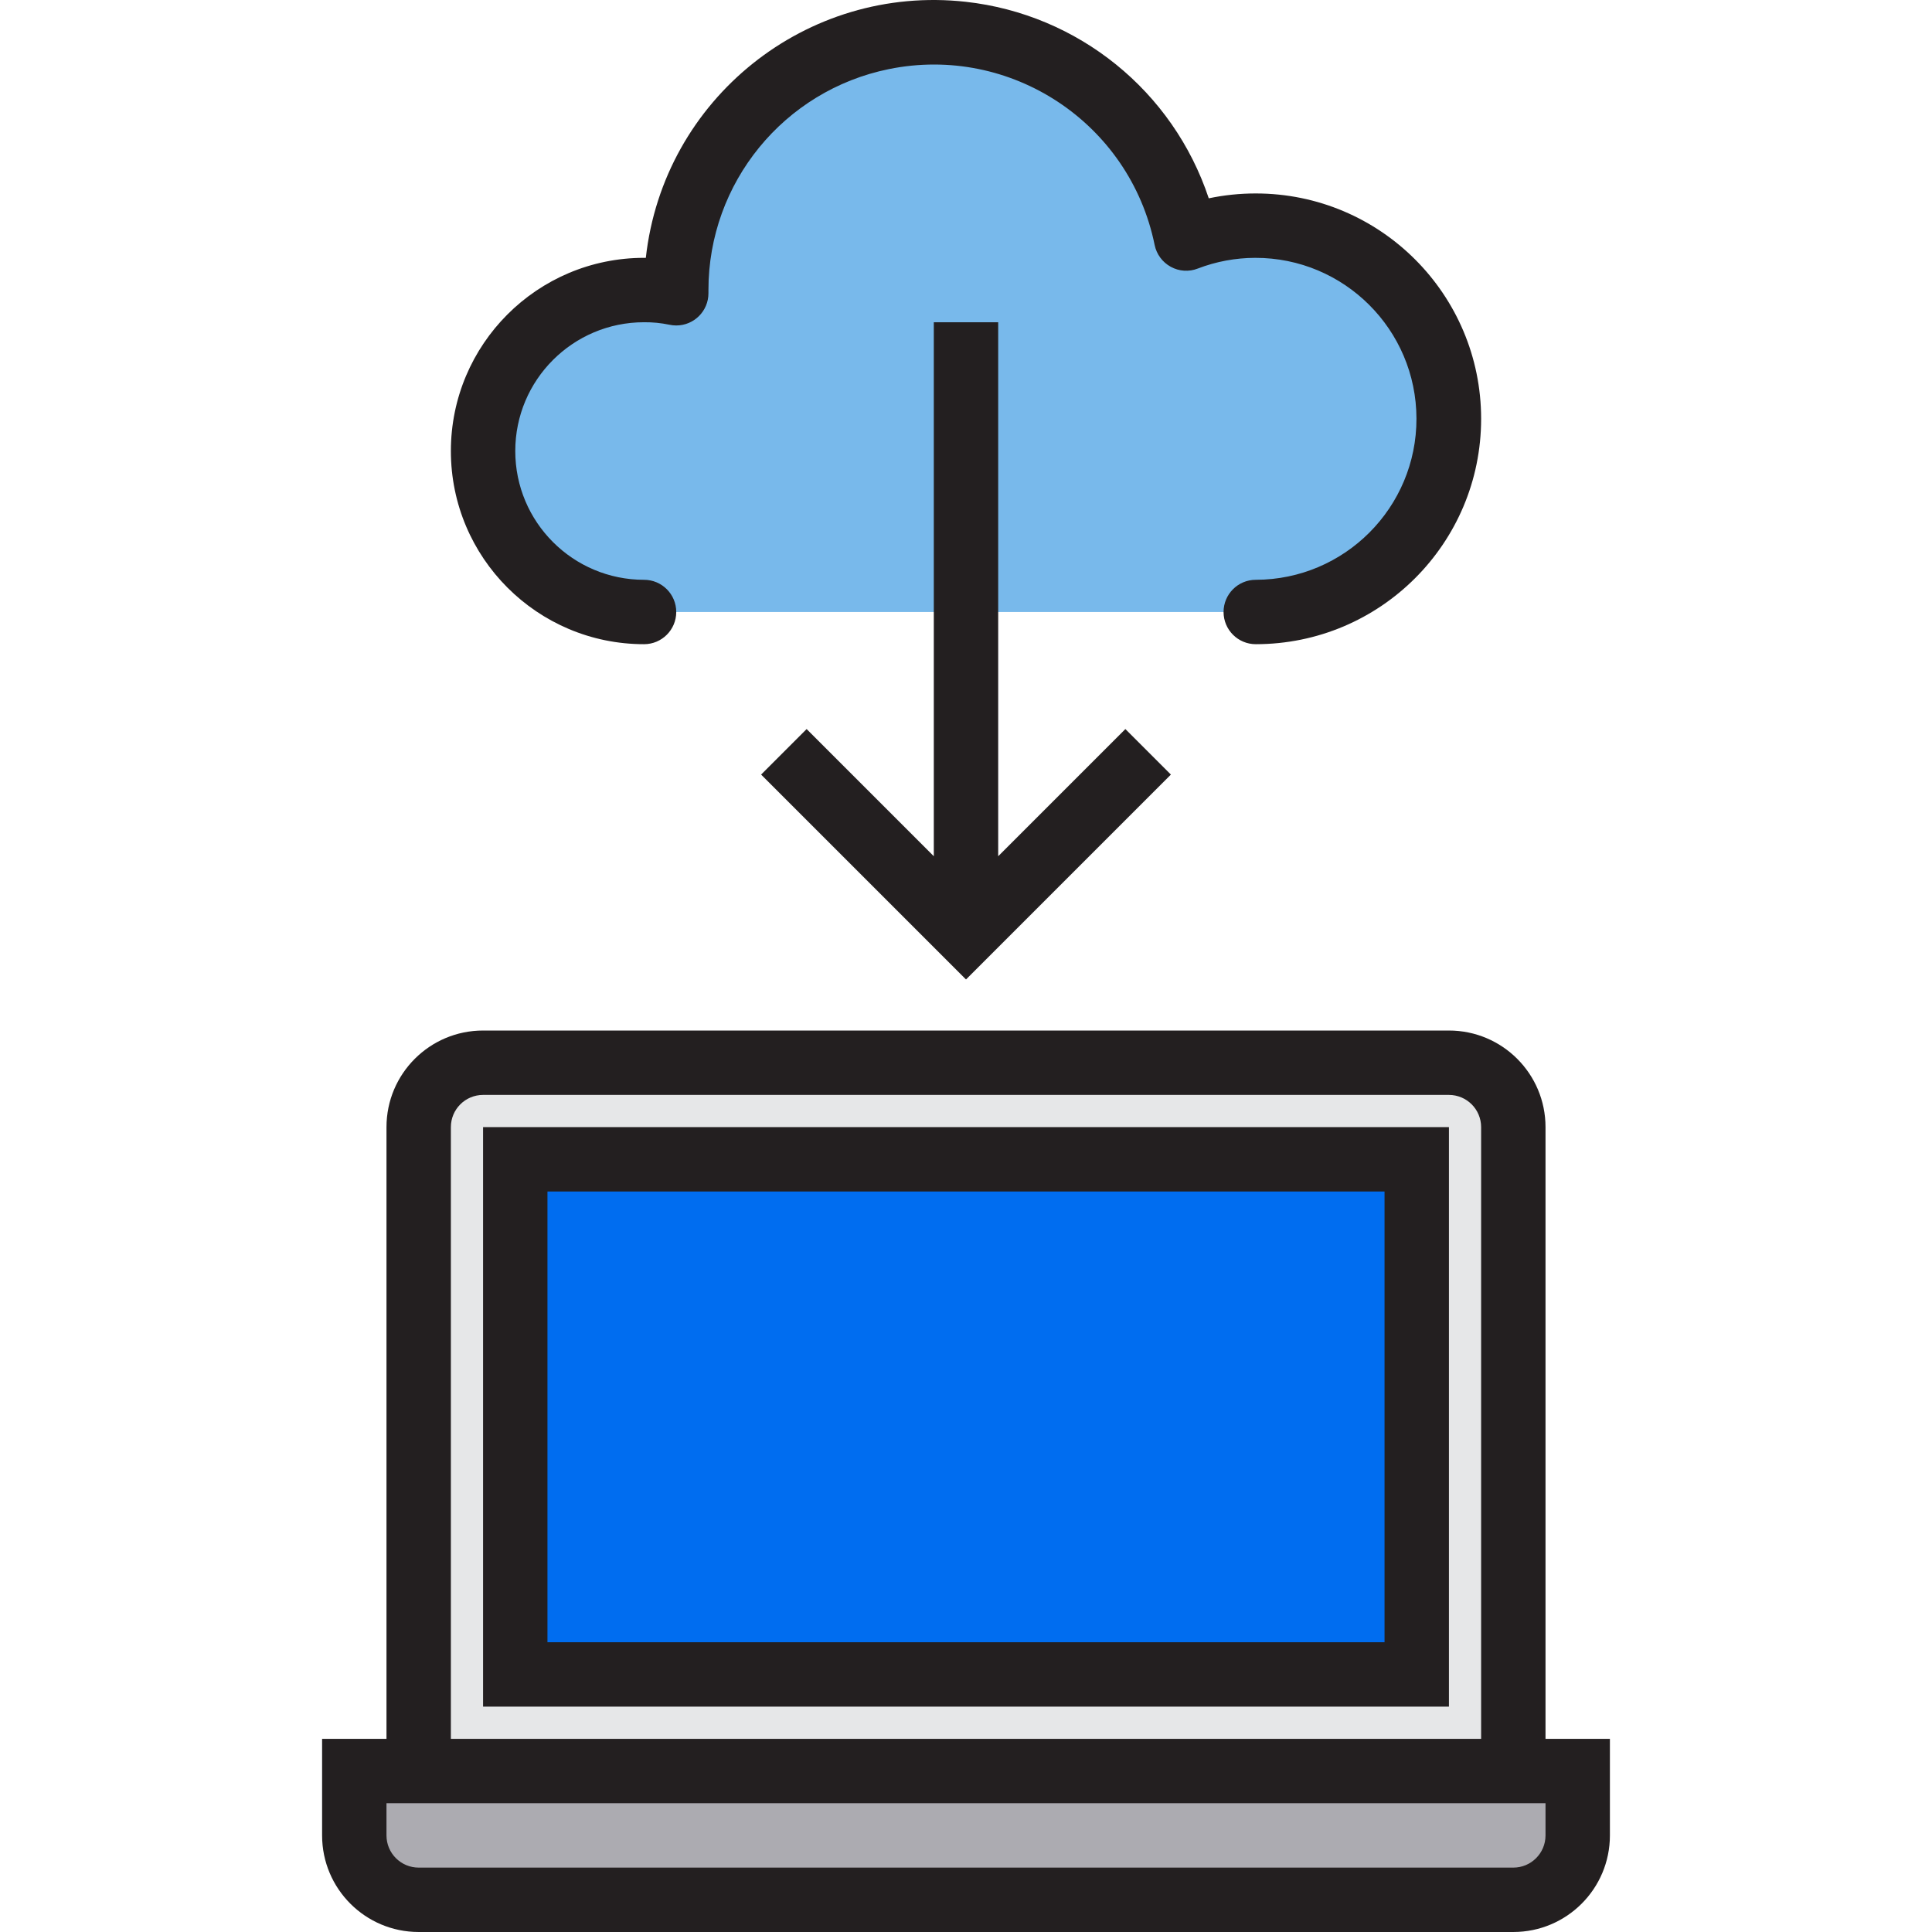
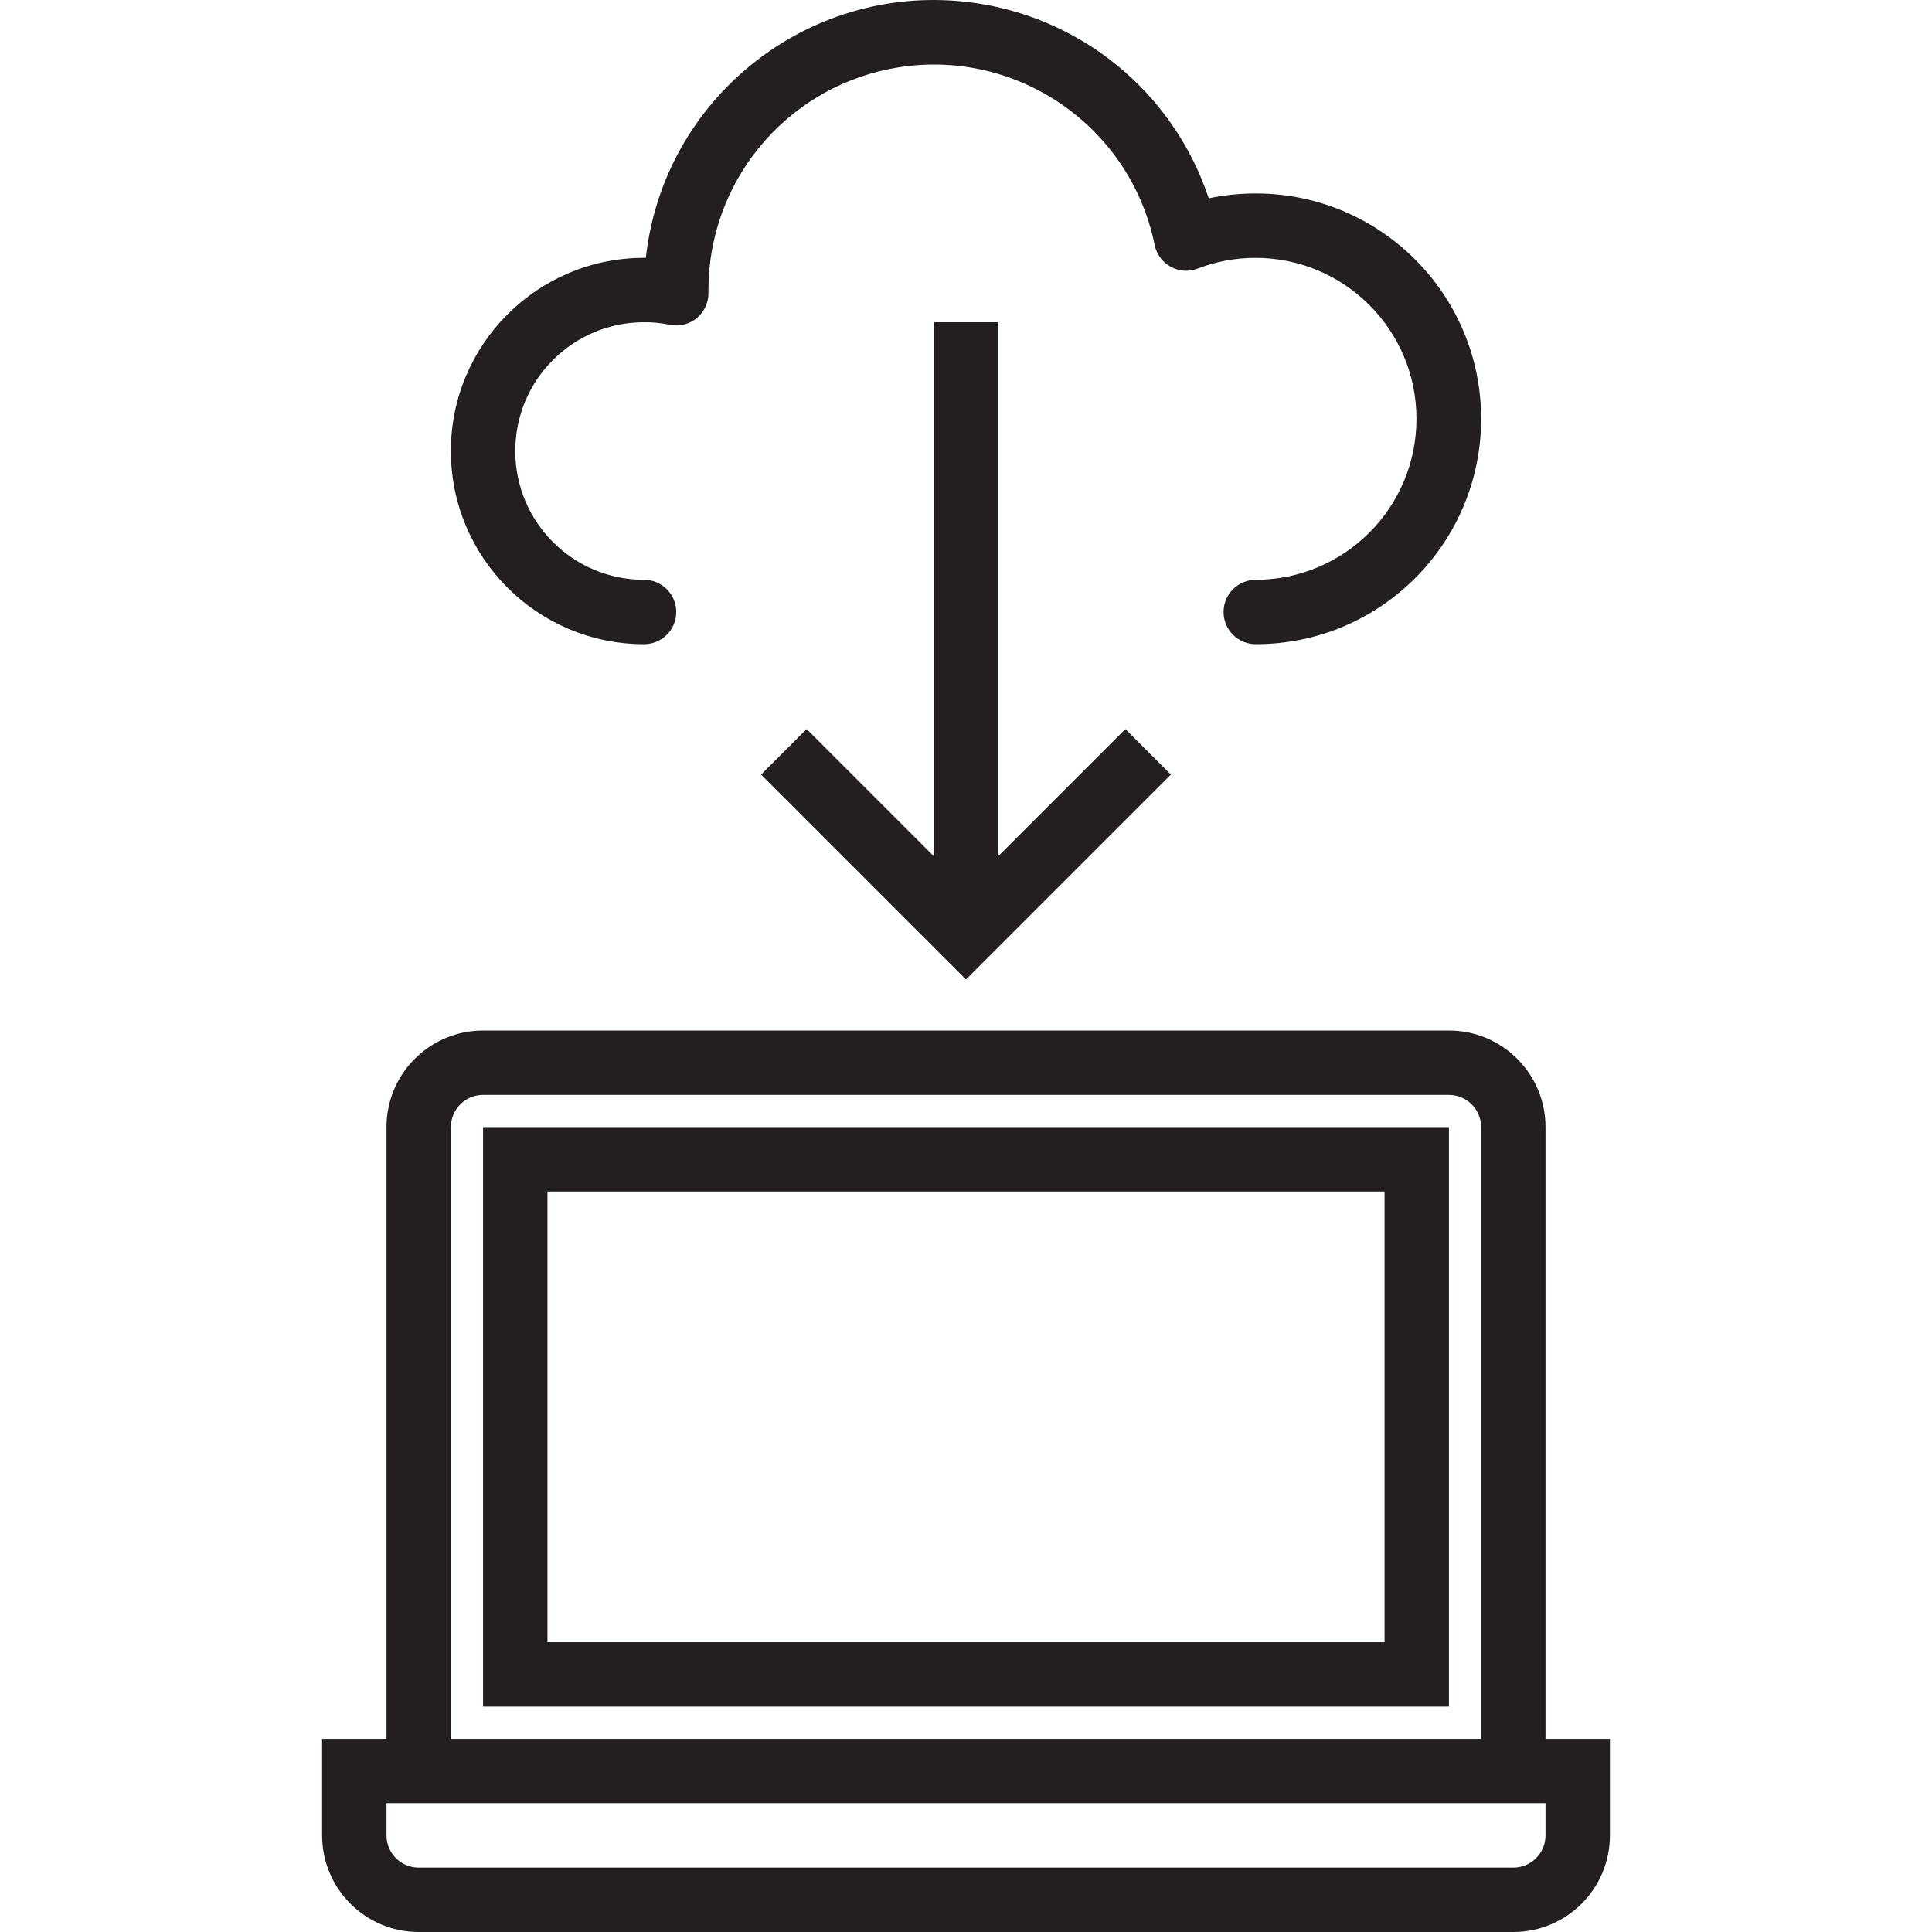
<svg xmlns="http://www.w3.org/2000/svg" width="1024" height="1024" version="1.1" id="Capa_1" x="0px" y="0px" viewBox="0 0 480.07 480.07" style="enable-background:new 0 0 480.07 480.07;" xml:space="preserve">
-   <path style="fill:#E6E7E8;" d="M376.035,280.07c0-8.837-7.163-16-16-16h-240c-8.837,0-16,7.163-16,16v160h272V280.07z M352.035,416.07h-224v-128h224V416.07z" />
-   <path style="fill:#ACABB1;" d="M392.035,456.07v-16h-304v16c0,8.837,7.163,16,16,16h272 C384.872,472.07,392.035,464.907,392.035,456.07z" />
-   <path style="fill:#006DF0;" d="M128.035,288.07h224v128h-224V288.07z" />
-   <path style="fill:#78B9EB;" d="M312.035,56.07c-5.908-0.013-11.768,1.072-17.28,3.2C287.721,24.631,253.939,2.252,219.3,9.286 c-29.852,6.062-51.295,32.323-51.264,62.784h-8c-22.091,0-40,17.909-40,40s17.909,40,40,40h152c26.51,0,48-21.49,48-48 S338.545,56.07,312.035,56.07z" />
  <g>
    <path style="fill:#231F20;" d="M384.035,432.07v-152c0-13.255-10.745-24-24-24h-240c-13.255,0-24,10.745-24,24v152h-16v24 c0,13.255,10.745,24,24,24h272c13.255,0,24-10.745,24-24v-24H384.035z M112.035,280.07c0-4.418,3.582-8,8-8h240 c4.418,0,8,3.582,8,8v152h-256V280.07z M384.035,456.07c0,4.418-3.582,8-8,8h-272c-4.418,0-8-3.582-8-8v-8h288V456.07z" />
    <path style="fill:#231F20;" d="M120.035,424.07h240v-144h-240V424.07z M136.035,296.07h208v112h-208V296.07z" />
    <path style="fill:#231F20;" d="M312.035,160.07c-4.418,0-8-3.582-8-8s3.582-8,8-8c22.091-0.037,39.97-17.976,39.932-40.067 s-17.976-39.97-40.067-39.932c-4.877,0.008-9.712,0.908-14.265,2.656c-2.196,0.864-4.663,0.703-6.728-0.44 c-2.067-1.131-3.53-3.115-4-5.424c-6.176-30.305-35.75-49.865-66.055-43.689c-26.09,5.317-44.829,28.27-44.817,54.897v0.8 c0.002,4.418-3.579,8.001-7.997,8.003c-0.579,0-1.157-0.063-1.723-0.187c-2.065-0.43-4.171-0.636-6.28-0.616 c-17.673,0-32,14.327-32,32s14.327,32,32,32c4.418,0,8,3.582,8,8s-3.582,8-8,8c-26.51,0-48-21.49-48-48s21.49-48,48-48h0.44 c4.383-39.522,39.975-68.008,79.497-63.625c27.933,3.098,51.511,22.166,60.383,48.833c3.841-0.806,7.755-1.21,11.68-1.208 c30.928,0,56,25.072,56,56S342.963,160.07,312.035,160.07z" />
    <path style="fill:#231F20;" d="M279.635,181.158l-31.6,31.6V80.07h-16v132.688l-31.6-31.6l-11.312,11.312l50.912,50.912 l50.912-50.912L279.635,181.158z" />
  </g>
</svg>